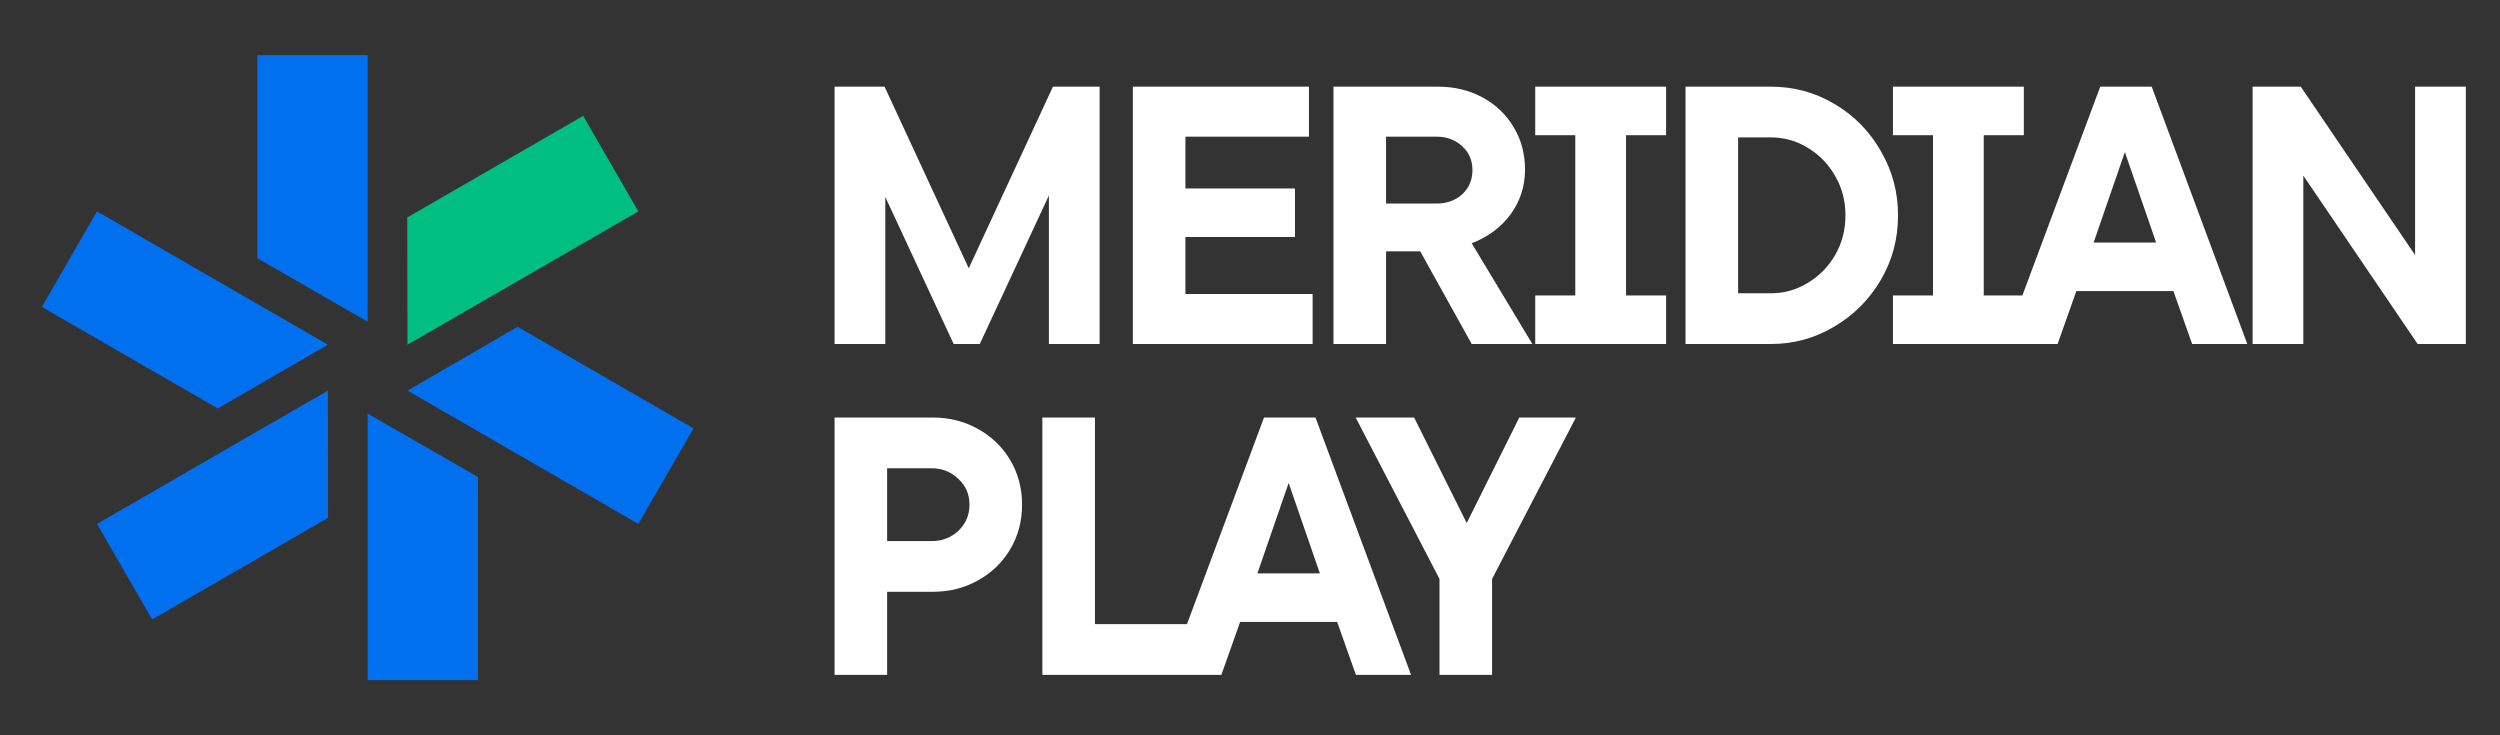
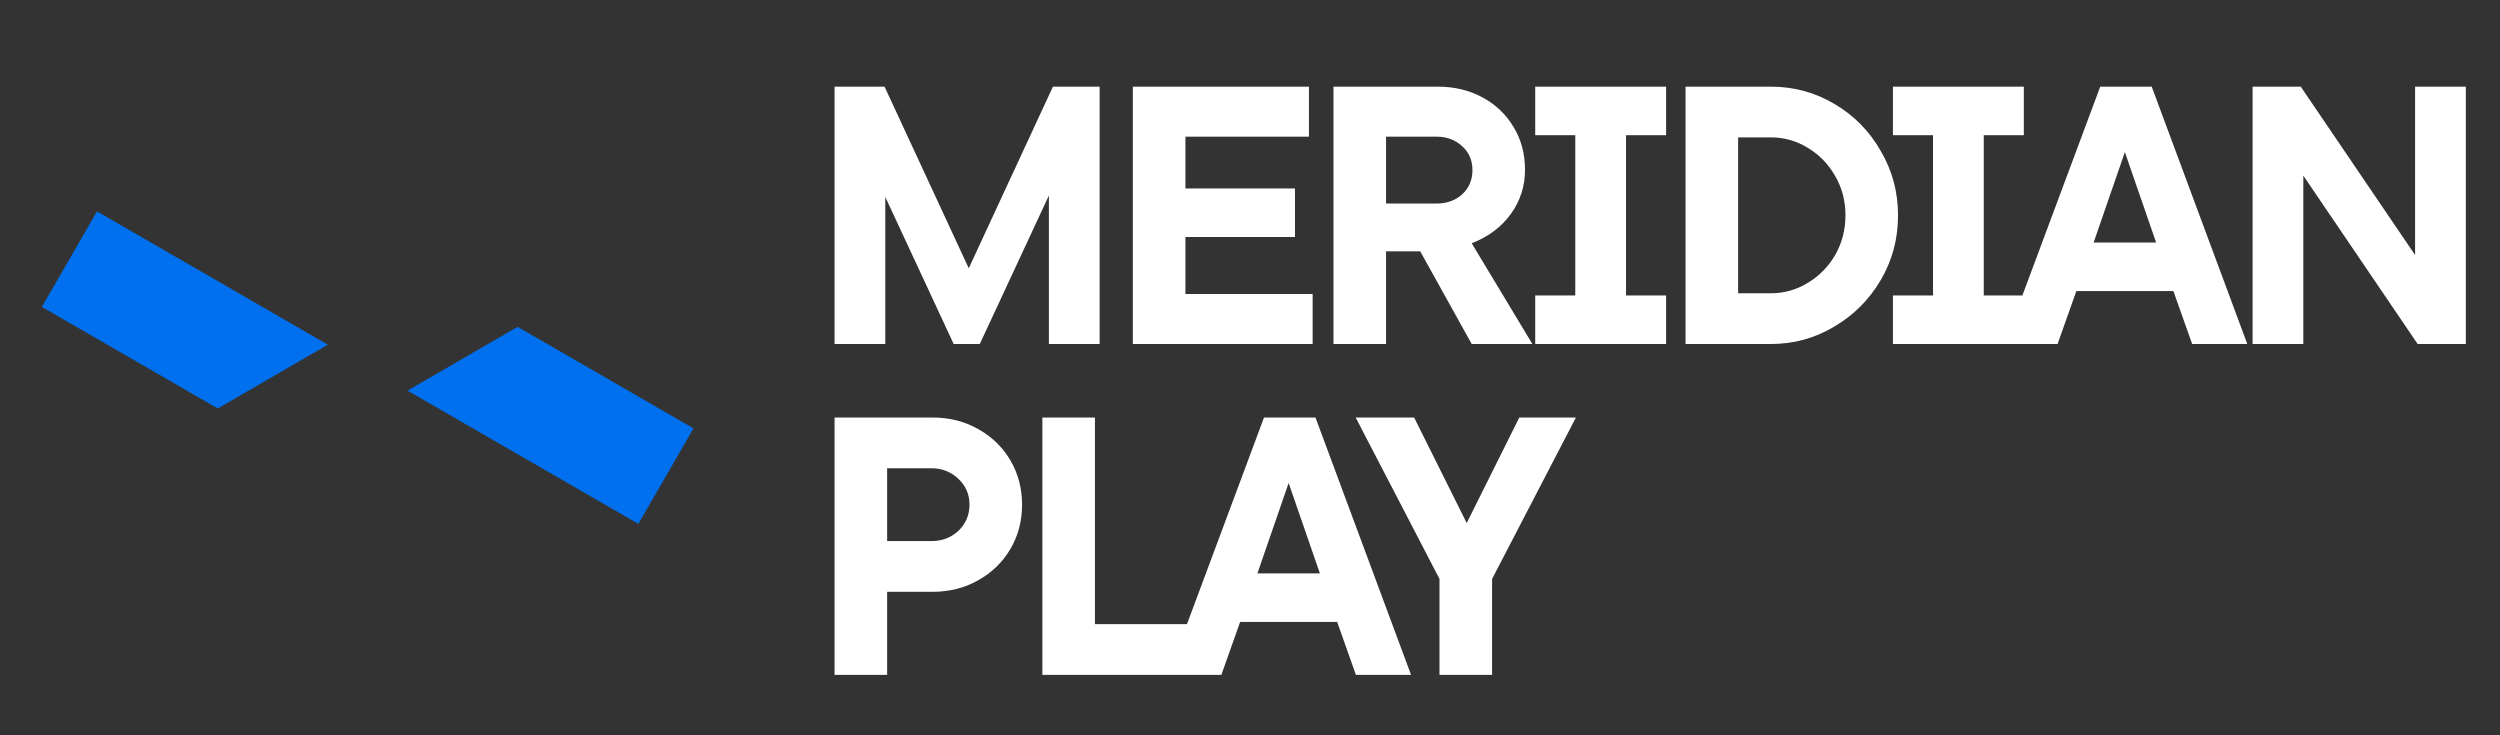
<svg xmlns="http://www.w3.org/2000/svg" width="136" height="40" viewBox="0 0 136 40" fill="none">
  <rect x="0" y="0" width="136" height="40" fill="#333333" stroke="none" />
  <g clip-path="url(#clip0_603_1424)">
    <g clip-path="url(#clip1_603_1424)">
      <path d="M2.277 16.696L5.277 11.5L17.835 18.75L11.847 22.221L2.277 16.696Z" fill="#0070EE" />
    </g>
-     <path d="M8.277 33.696L5.277 28.5L17.835 21.25L17.847 28.171L8.277 33.696Z" fill="#0070EE" />
-     <path d="M26 37H20V22.5L26 25.95V37Z" fill="#0070EE" />
    <g clip-path="url(#clip2_603_1424)">
      <path d="M37.727 23.304L34.727 28.5L22.169 21.25L28.157 17.779L37.727 23.304Z" fill="#0070EE" />
    </g>
-     <path d="M31.725 6.304L34.725 11.5L22.167 18.75L22.155 11.829L31.725 6.304Z" fill="#00BF80" />
-     <path d="M14 3H20V17.5L14 14.05V3Z" fill="#0070EE" />
    <path d="M52.7 14.594L57.28 4.714H59.82V18.714H57.06V10.634L53.3 18.714H51.88L48.16 10.714V18.714H45.4V4.714H48.12L52.7 14.594ZM64.487 12.894V15.994H71.407V18.714H61.627V4.714H71.207V7.434H64.487V10.254H70.447V12.894H64.487ZM80.061 18.714L77.261 13.674H75.401V18.714H72.541V4.714H78.221C79.114 4.714 79.921 4.908 80.641 5.294C81.361 5.681 81.927 6.221 82.341 6.914C82.754 7.594 82.961 8.368 82.961 9.234C82.961 10.128 82.701 10.934 82.181 11.654C81.661 12.361 80.954 12.888 80.061 13.234L83.361 18.714H80.061ZM75.401 7.434V11.074H78.141C78.701 11.074 79.167 10.908 79.541 10.574C79.914 10.228 80.101 9.788 80.101 9.254C80.101 8.721 79.914 8.288 79.541 7.954C79.167 7.608 78.701 7.434 78.141 7.434H75.401ZM90.635 18.714H83.516V16.074H85.695V7.354H83.516V4.714H90.635V7.354H88.456V16.074H90.635V18.714ZM91.693 18.714V4.714H96.333C97.586 4.714 98.74 5.028 99.793 5.654C100.86 6.281 101.7 7.134 102.313 8.214C102.94 9.281 103.253 10.448 103.253 11.714C103.253 12.994 102.94 14.168 102.313 15.234C101.686 16.301 100.84 17.148 99.773 17.774C98.72 18.401 97.573 18.714 96.333 18.714H91.693ZM96.333 15.954C97.053 15.954 97.72 15.768 98.333 15.394C98.96 15.021 99.46 14.514 99.833 13.874C100.206 13.221 100.393 12.501 100.393 11.714C100.393 10.928 100.206 10.214 99.833 9.574C99.46 8.921 98.96 8.408 98.333 8.034C97.72 7.661 97.053 7.474 96.333 7.474H94.553V15.954H96.333ZM110.096 18.714H102.976V16.074H105.156V7.354H102.976V4.714H110.096V7.354H107.916V16.074H110.096V18.714ZM122.253 18.714H119.253L118.233 15.834H112.953L111.933 18.714H109.033L114.253 4.714H117.053L122.253 18.714ZM117.293 13.194L115.593 8.274L113.893 13.194H117.293ZM131.381 13.874V4.714H134.141V18.714H131.521L125.301 9.554V18.714H122.541V4.714H125.161L131.381 13.874ZM50.74 22.714C51.647 22.714 52.467 22.921 53.2 23.334C53.947 23.748 54.533 24.314 54.96 25.034C55.387 25.754 55.6 26.561 55.6 27.454C55.6 28.348 55.387 29.154 54.96 29.874C54.533 30.594 53.947 31.161 53.2 31.574C52.467 31.988 51.647 32.194 50.74 32.194H48.26V36.714H45.4V22.714H50.74ZM50.68 29.434C51.253 29.434 51.74 29.248 52.14 28.874C52.54 28.488 52.74 28.014 52.74 27.454C52.74 26.894 52.54 26.428 52.14 26.054C51.74 25.668 51.253 25.474 50.68 25.474H48.26V29.434H50.68ZM66.065 36.714H56.705V22.714H59.565V33.954H66.065V36.714ZM76.762 36.714H73.762L72.742 33.834H67.462L66.442 36.714H63.542L68.762 22.714H71.562L76.762 36.714ZM71.802 31.194L70.102 26.274L68.402 31.194H71.802ZM79.789 28.454L82.649 22.714H85.729L81.169 31.494V36.714H78.309V31.494L73.749 22.714H76.929L79.789 28.454Z" fill="white" />
  </g>
  <defs>
    <clipPath id="clip0_603_1424">
      <rect width="136" height="40" fill="white" />
    </clipPath>
    <clipPath id="clip1_603_1424">
      <rect width="40" height="40" fill="white" transform="translate(-7.32 27.32) rotate(-60)" />
    </clipPath>
    <clipPath id="clip2_603_1424">
      <rect width="40" height="40" fill="white" transform="translate(47.324 12.68) rotate(120)" />
    </clipPath>
  </defs>
</svg>